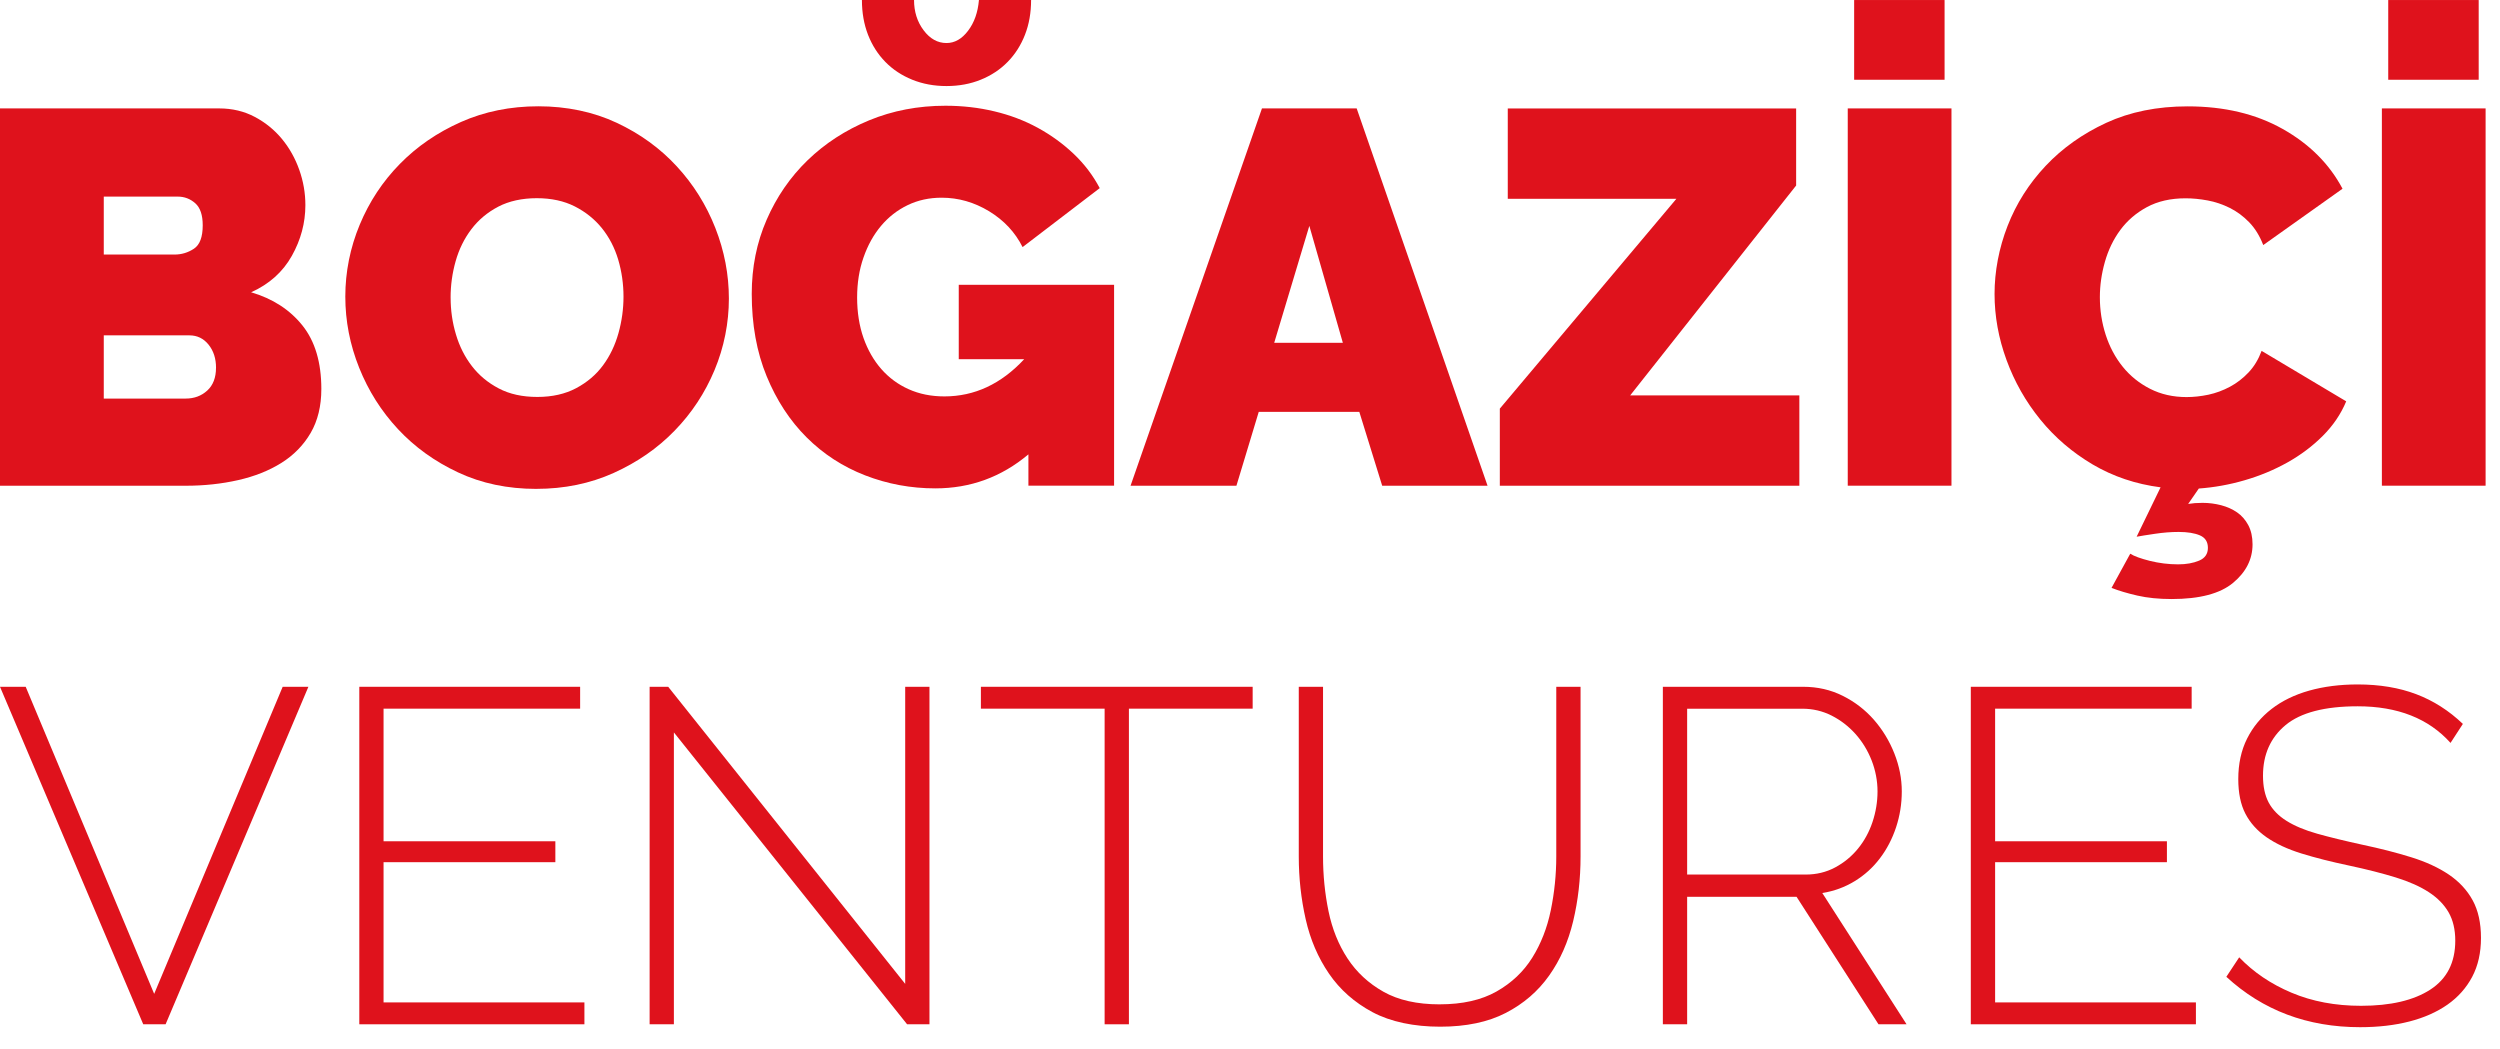
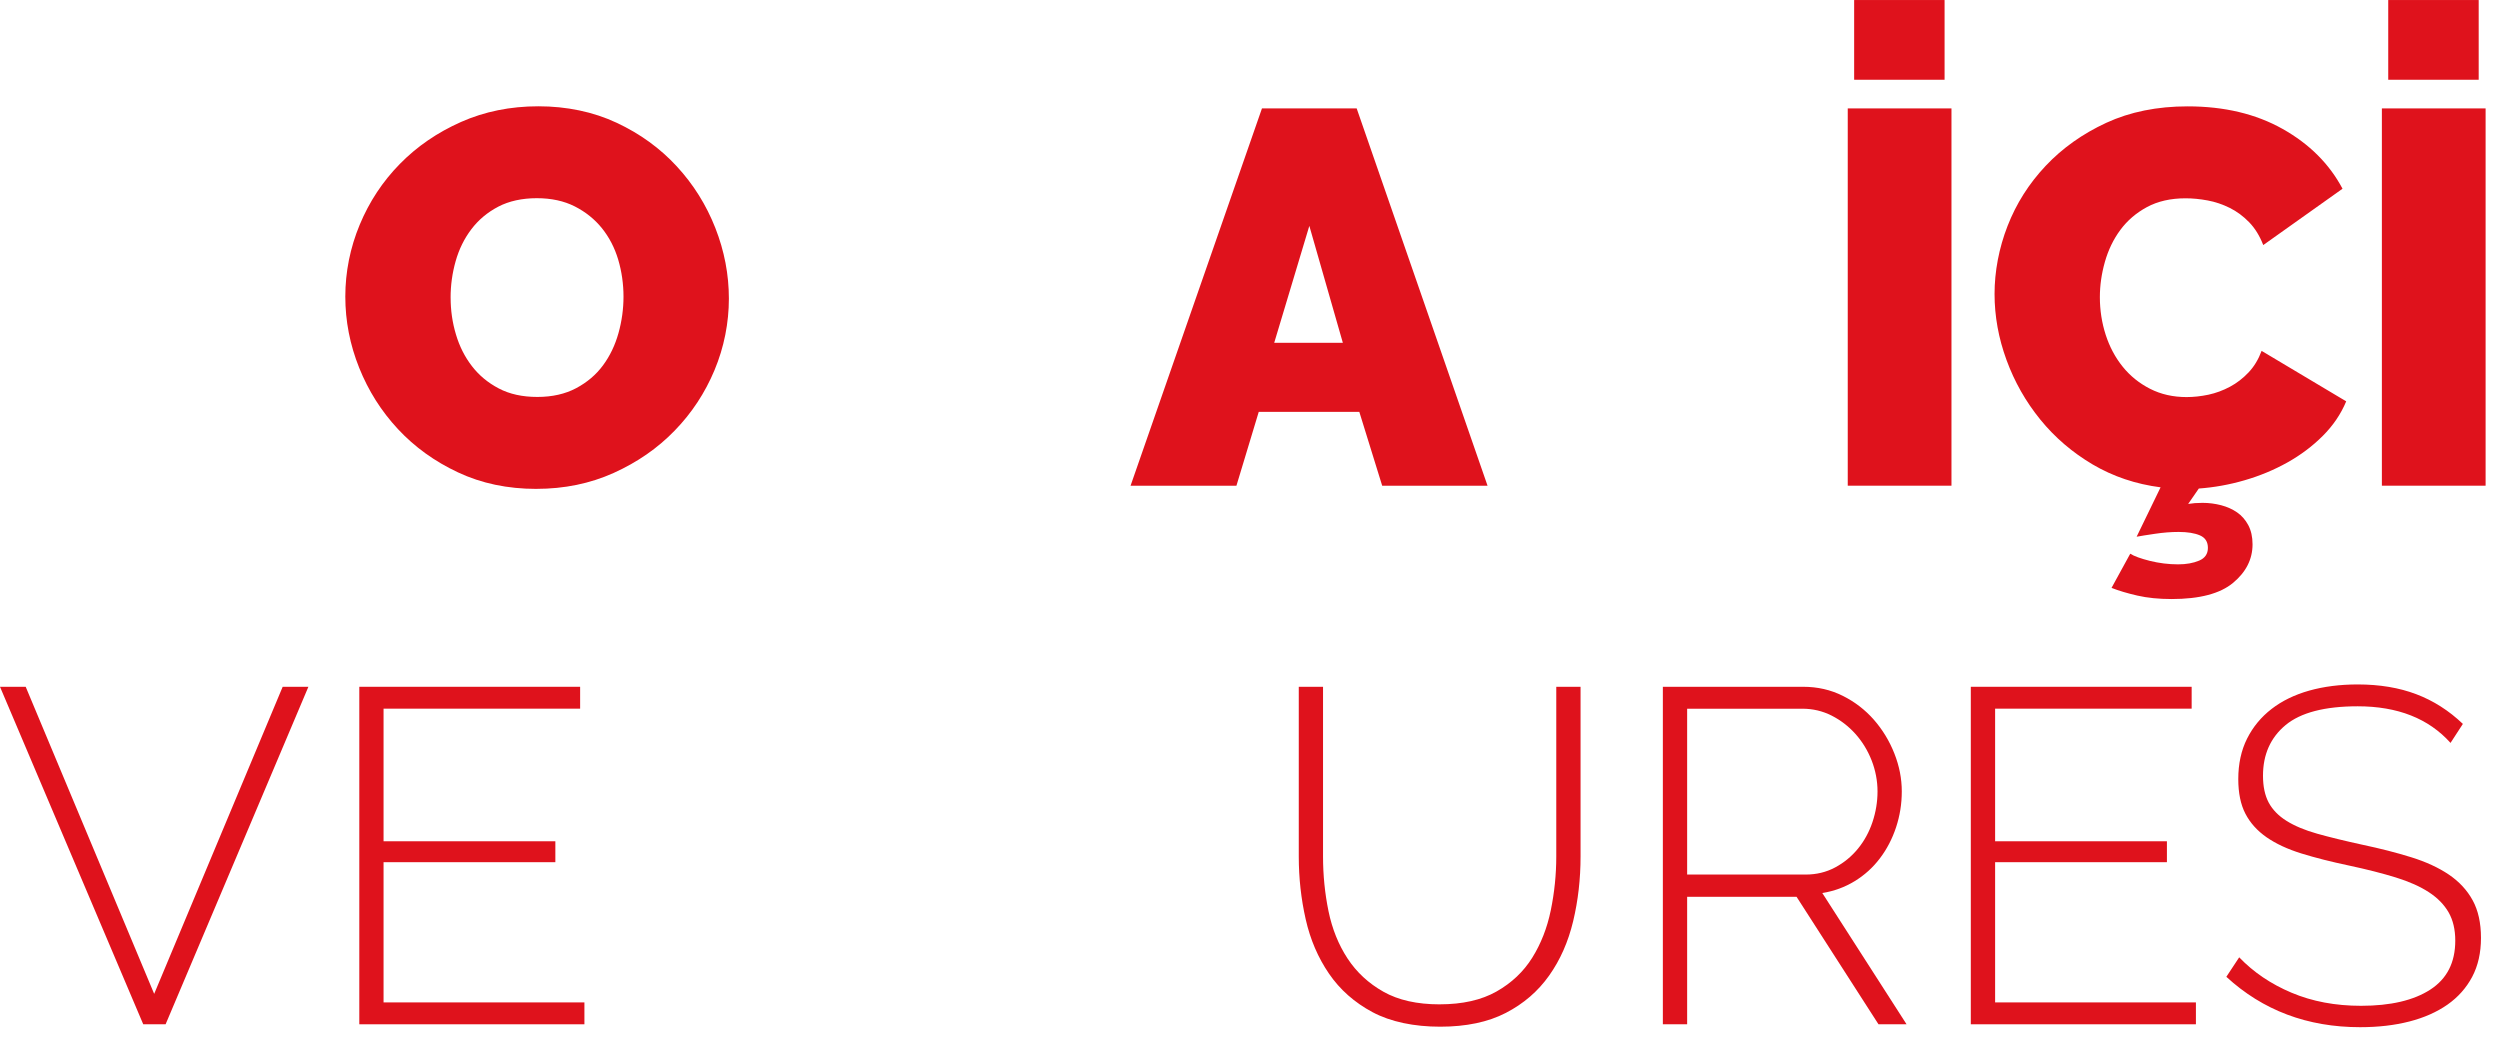
<svg xmlns="http://www.w3.org/2000/svg" width="112" height="47" viewBox="0 0 112 47" fill="none">
  <path d="M1.151 30.768L6.907 44.525L12.664 30.768H13.816L7.419 45.888H6.417L0 30.768H1.152H1.151Z" fill="#DF121C" />
  <path d="M26.182 44.908V45.888H16.097V30.768H25.99V31.748H17.183V37.689H24.88V38.626H17.183V44.908H26.181H26.182Z" fill="#DF121C" />
-   <path d="M30.19 32.812V45.888H29.103V30.768H29.935L40.553 44.078V30.768H41.64V45.888H40.638L30.19 32.812Z" fill="#DF121C" />
-   <path d="M56.118 31.748H50.575V45.888H49.487V31.748H43.944V30.768H56.119V31.748H56.118Z" fill="#DF121C" />
  <path d="M64.497 44.994C65.519 44.994 66.369 44.802 67.044 44.419C67.72 44.036 68.252 43.533 68.644 42.907C69.034 42.283 69.312 41.574 69.476 40.778C69.639 39.983 69.721 39.18 69.721 38.372V30.77H70.809V38.372C70.809 39.38 70.698 40.346 70.478 41.268C70.257 42.191 69.899 43.004 69.401 43.706C68.903 44.41 68.257 44.967 67.461 45.378C66.665 45.79 65.684 45.996 64.519 45.996C63.353 45.996 62.302 45.779 61.491 45.346C60.68 44.912 60.031 44.338 59.54 43.621C59.049 42.904 58.7 42.092 58.495 41.183C58.289 40.274 58.185 39.337 58.185 38.372V30.77H59.272V38.372C59.272 39.21 59.354 40.026 59.517 40.821C59.681 41.616 59.965 42.322 60.37 42.94C60.776 43.558 61.312 44.054 61.98 44.431C62.648 44.807 63.486 44.995 64.495 44.995L64.497 44.994Z" fill="#DF121C" />
  <path d="M74.496 45.888V30.768H80.786C81.426 30.768 82.016 30.903 82.555 31.173C83.096 31.443 83.561 31.801 83.953 32.248C84.343 32.695 84.648 33.199 84.869 33.76C85.09 34.321 85.2 34.886 85.2 35.453C85.2 36.02 85.114 36.542 84.945 37.06C84.773 37.579 84.532 38.043 84.219 38.454C83.907 38.867 83.53 39.207 83.09 39.476C82.648 39.746 82.166 39.923 81.639 40.008L85.413 45.886H84.155L80.487 40.178H75.584V45.886H74.496V45.888ZM75.584 39.18H80.893C81.376 39.18 81.816 39.074 82.214 38.861C82.612 38.648 82.953 38.368 83.237 38.02C83.521 37.672 83.738 37.274 83.888 36.827C84.037 36.38 84.113 35.922 84.113 35.454C84.113 34.986 84.023 34.507 83.846 34.059C83.669 33.612 83.427 33.219 83.122 32.878C82.816 32.538 82.461 32.264 82.056 32.058C81.65 31.853 81.214 31.75 80.744 31.75H75.584V39.182V39.18Z" fill="#DF121C" />
  <path d="M98.377 44.908V45.888H88.292V30.768H98.186V31.748H89.381V37.689H97.078V38.626H89.381V44.908H98.378H98.377Z" fill="#DF121C" />
  <path d="M109.783 33.282C108.803 32.188 107.416 31.642 105.625 31.642C104.147 31.642 103.069 31.924 102.395 32.483C101.719 33.044 101.382 33.801 101.382 34.752C101.382 35.235 101.468 35.636 101.637 35.955C101.809 36.275 102.075 36.549 102.437 36.775C102.799 37.002 103.258 37.194 103.812 37.35C104.366 37.506 105.035 37.669 105.817 37.84C106.628 38.011 107.363 38.199 108.024 38.405C108.685 38.61 109.246 38.87 109.709 39.182C110.17 39.495 110.526 39.878 110.775 40.333C111.023 40.787 111.148 41.348 111.148 42.016C111.148 42.683 111.017 43.265 110.754 43.762C110.491 44.258 110.122 44.674 109.646 45.008C109.17 45.341 108.6 45.593 107.94 45.763C107.279 45.933 106.544 46.018 105.733 46.018C103.373 46.018 101.376 45.266 99.74 43.761L100.316 42.888C100.956 43.555 101.737 44.084 102.662 44.474C103.585 44.864 104.623 45.06 105.775 45.06C107.096 45.06 108.131 44.818 108.877 44.335C109.623 43.852 109.996 43.122 109.996 42.142C109.996 41.645 109.897 41.223 109.698 40.875C109.498 40.527 109.204 40.226 108.812 39.97C108.422 39.715 107.927 39.495 107.331 39.31C106.734 39.126 106.038 38.948 105.242 38.778C104.431 38.607 103.718 38.426 103.099 38.234C102.481 38.042 101.962 37.8 101.543 37.51C101.124 37.218 100.808 36.867 100.595 36.456C100.381 36.045 100.275 35.526 100.275 34.902C100.275 34.221 100.406 33.616 100.669 33.091C100.932 32.566 101.298 32.123 101.768 31.76C102.236 31.398 102.798 31.125 103.451 30.94C104.105 30.756 104.83 30.663 105.626 30.663C106.607 30.663 107.481 30.809 108.248 31.1C109.016 31.391 109.711 31.834 110.337 32.431L109.783 33.283V33.282Z" fill="#DF121C" />
-   <path d="M14.396 17.427C14.396 18.188 14.237 18.843 13.92 19.391C13.601 19.939 13.164 20.388 12.608 20.737C12.053 21.085 11.404 21.343 10.665 21.51C9.927 21.677 9.143 21.761 8.317 21.761H0V4.857H9.82C10.408 4.857 10.94 4.985 11.416 5.238C11.893 5.491 12.298 5.821 12.632 6.226C12.966 6.631 13.224 7.092 13.407 7.607C13.59 8.123 13.681 8.65 13.681 9.19C13.681 9.983 13.479 10.742 13.074 11.463C12.669 12.186 12.061 12.729 11.25 13.094C12.219 13.379 12.985 13.876 13.55 14.582C14.114 15.288 14.396 16.236 14.396 17.427ZM4.649 8.81V11.404H7.818C8.136 11.404 8.425 11.316 8.689 11.142C8.951 10.968 9.082 10.619 9.082 10.094C9.082 9.635 8.972 9.305 8.748 9.106C8.525 8.908 8.263 8.808 7.963 8.808H4.65L4.649 8.81ZM9.678 16.476C9.678 16.063 9.568 15.719 9.344 15.44C9.121 15.164 8.836 15.024 8.486 15.024H4.649V17.856H8.319C8.7 17.856 9.021 17.737 9.283 17.499C9.545 17.261 9.677 16.92 9.677 16.476H9.678Z" fill="#DF121C" />
  <path d="M24.026 21.902C22.739 21.902 21.572 21.657 20.522 21.164C19.473 20.673 18.576 20.026 17.829 19.224C17.082 18.422 16.503 17.506 16.09 16.474C15.677 15.443 15.47 14.38 15.47 13.285C15.47 12.19 15.685 11.103 16.114 10.071C16.543 9.039 17.142 8.13 17.913 7.345C18.683 6.559 19.597 5.933 20.654 5.464C21.71 4.996 22.866 4.762 24.122 4.762C25.378 4.762 26.576 5.008 27.626 5.5C28.675 5.991 29.572 6.642 30.319 7.452C31.066 8.261 31.641 9.182 32.047 10.213C32.452 11.245 32.654 12.301 32.654 13.379C32.654 14.457 32.439 15.558 32.011 16.581C31.583 17.605 30.987 18.509 30.223 19.294C29.461 20.081 28.55 20.71 27.494 21.187C26.436 21.663 25.281 21.901 24.026 21.901V21.902ZM20.188 13.332C20.188 13.904 20.267 14.455 20.427 14.986C20.585 15.518 20.823 15.99 21.142 16.402C21.459 16.815 21.861 17.149 22.345 17.402C22.83 17.657 23.405 17.783 24.073 17.783C24.741 17.783 25.321 17.651 25.813 17.39C26.305 17.128 26.707 16.786 27.016 16.366C27.326 15.946 27.556 15.465 27.707 14.927C27.858 14.387 27.933 13.84 27.933 13.284C27.933 12.727 27.853 12.161 27.695 11.629C27.536 11.098 27.293 10.63 26.967 10.224C26.642 9.82 26.235 9.495 25.752 9.248C25.267 9.002 24.698 8.879 24.047 8.879C23.396 8.879 22.804 9.006 22.32 9.26C21.835 9.514 21.434 9.851 21.116 10.271C20.797 10.692 20.563 11.168 20.413 11.7C20.262 12.232 20.187 12.776 20.187 13.331L20.188 13.332Z" fill="#DF121C" />
-   <path d="M46.073 20.355C44.866 21.371 43.476 21.879 41.903 21.879C40.807 21.879 39.758 21.685 38.757 21.296C37.756 20.907 36.882 20.339 36.135 19.593C35.387 18.847 34.791 17.935 34.346 16.855C33.902 15.777 33.678 14.546 33.678 13.165C33.678 11.974 33.9 10.867 34.346 9.844C34.791 8.821 35.403 7.932 36.182 7.178C36.961 6.425 37.878 5.829 38.934 5.392C39.99 4.956 41.131 4.737 42.355 4.737C43.117 4.737 43.847 4.82 44.547 4.988C45.246 5.154 45.895 5.4 46.491 5.725C47.087 6.051 47.623 6.44 48.1 6.892C48.577 7.345 48.966 7.857 49.268 8.428L45.812 11.07C45.477 10.403 44.977 9.869 44.31 9.463C43.642 9.059 42.935 8.857 42.188 8.857C41.631 8.857 41.124 8.967 40.663 9.19C40.201 9.413 39.805 9.722 39.471 10.119C39.136 10.517 38.875 10.989 38.685 11.535C38.493 12.082 38.399 12.681 38.399 13.332C38.399 13.983 38.495 14.601 38.685 15.141C38.876 15.681 39.142 16.145 39.483 16.534C39.824 16.923 40.234 17.225 40.711 17.438C41.188 17.652 41.72 17.759 42.308 17.759C43.658 17.759 44.85 17.204 45.884 16.092H42.952V12.759H49.911V21.757H46.073V20.352V20.355ZM42.403 1.928C42.768 1.928 43.091 1.746 43.368 1.38C43.647 1.015 43.809 0.555 43.857 0H46.193C46.193 0.572 46.101 1.091 45.918 1.559C45.735 2.027 45.477 2.432 45.143 2.773C44.809 3.115 44.409 3.38 43.94 3.57C43.472 3.761 42.959 3.855 42.403 3.855C41.847 3.855 41.335 3.76 40.866 3.57C40.398 3.379 39.996 3.115 39.663 2.773C39.329 2.432 39.071 2.027 38.888 1.559C38.706 1.091 38.614 0.57 38.614 0H40.949C40.949 0.523 41.092 0.976 41.378 1.357C41.663 1.737 42.005 1.928 42.403 1.928Z" fill="#DF121C" />
  <path d="M56.536 4.857H60.779L66.642 21.76H61.922L60.897 18.451H56.392L55.392 21.76H50.649L56.536 4.857ZM60.159 15.356L58.658 10.119L57.085 15.356H60.159Z" fill="#DF121C" />
-   <path d="M67.19 18.309L75.103 8.905H67.548V4.859H80.467V8.311L73.031 17.715H80.611V21.761H67.192V18.309H67.19Z" fill="#DF121C" />
  <path d="M82.779 21.759V4.857H87.426V21.759H82.779ZM83.066 3.571V0.001H87.117V3.573H83.066V3.571Z" fill="#DF121C" />
  <path d="M95.434 24.806C95.609 24.917 95.903 25.024 96.317 25.128C96.73 25.23 97.151 25.283 97.58 25.283C97.945 25.283 98.259 25.227 98.521 25.116C98.783 25.006 98.914 24.815 98.914 24.545C98.914 24.275 98.795 24.088 98.557 23.985C98.318 23.882 97.999 23.831 97.603 23.831C97.269 23.831 96.916 23.858 96.543 23.914C96.17 23.969 95.896 24.012 95.721 24.045L96.794 21.832C95.681 21.689 94.669 21.347 93.754 20.809C92.841 20.269 92.058 19.599 91.406 18.797C90.755 17.996 90.25 17.107 89.893 16.131C89.535 15.155 89.356 14.167 89.356 13.167C89.356 12.168 89.55 11.12 89.94 10.12C90.329 9.121 90.898 8.224 91.645 7.431C92.392 6.638 93.297 5.995 94.361 5.502C95.426 5.011 96.641 4.765 98.008 4.765C99.645 4.765 101.063 5.102 102.263 5.777C103.462 6.451 104.356 7.344 104.945 8.455L101.394 10.979C101.234 10.566 101.024 10.226 100.762 9.956C100.5 9.686 100.21 9.471 99.891 9.313C99.574 9.156 99.244 9.043 98.902 8.98C98.559 8.916 98.231 8.884 97.912 8.884C97.246 8.884 96.669 9.016 96.184 9.277C95.699 9.539 95.302 9.881 94.992 10.3C94.681 10.721 94.451 11.197 94.3 11.729C94.149 12.261 94.074 12.788 94.074 13.313C94.074 13.9 94.162 14.463 94.336 15.003C94.511 15.543 94.766 16.019 95.099 16.431C95.433 16.844 95.841 17.173 96.327 17.42C96.812 17.666 97.355 17.789 97.959 17.789C98.277 17.789 98.602 17.753 98.936 17.683C99.27 17.611 99.592 17.492 99.903 17.326C100.213 17.16 100.49 16.945 100.737 16.683C100.984 16.422 101.178 16.101 101.32 15.719L105.11 17.98C104.871 18.552 104.522 19.067 104.06 19.528C103.599 19.989 103.071 20.385 102.475 20.719C101.879 21.052 101.24 21.318 100.557 21.516C99.873 21.715 99.19 21.837 98.507 21.886L98.03 22.576C98.126 22.56 98.224 22.549 98.328 22.54C98.431 22.532 98.546 22.528 98.673 22.528C98.959 22.528 99.237 22.564 99.507 22.634C99.778 22.706 100.016 22.813 100.223 22.956C100.429 23.098 100.595 23.289 100.723 23.527C100.849 23.765 100.914 24.051 100.914 24.384C100.914 25.051 100.625 25.626 100.044 26.11C99.463 26.595 98.546 26.837 97.29 26.837C96.718 26.837 96.206 26.786 95.753 26.682C95.3 26.578 94.914 26.463 94.597 26.337L95.431 24.813L95.434 24.806Z" fill="#DF121C" />
  <path d="M106.708 21.759V4.857H111.355V21.759H106.708ZM106.993 3.571V0.001H111.045V3.573H106.993V3.571Z" fill="#DF121C" />
</svg>